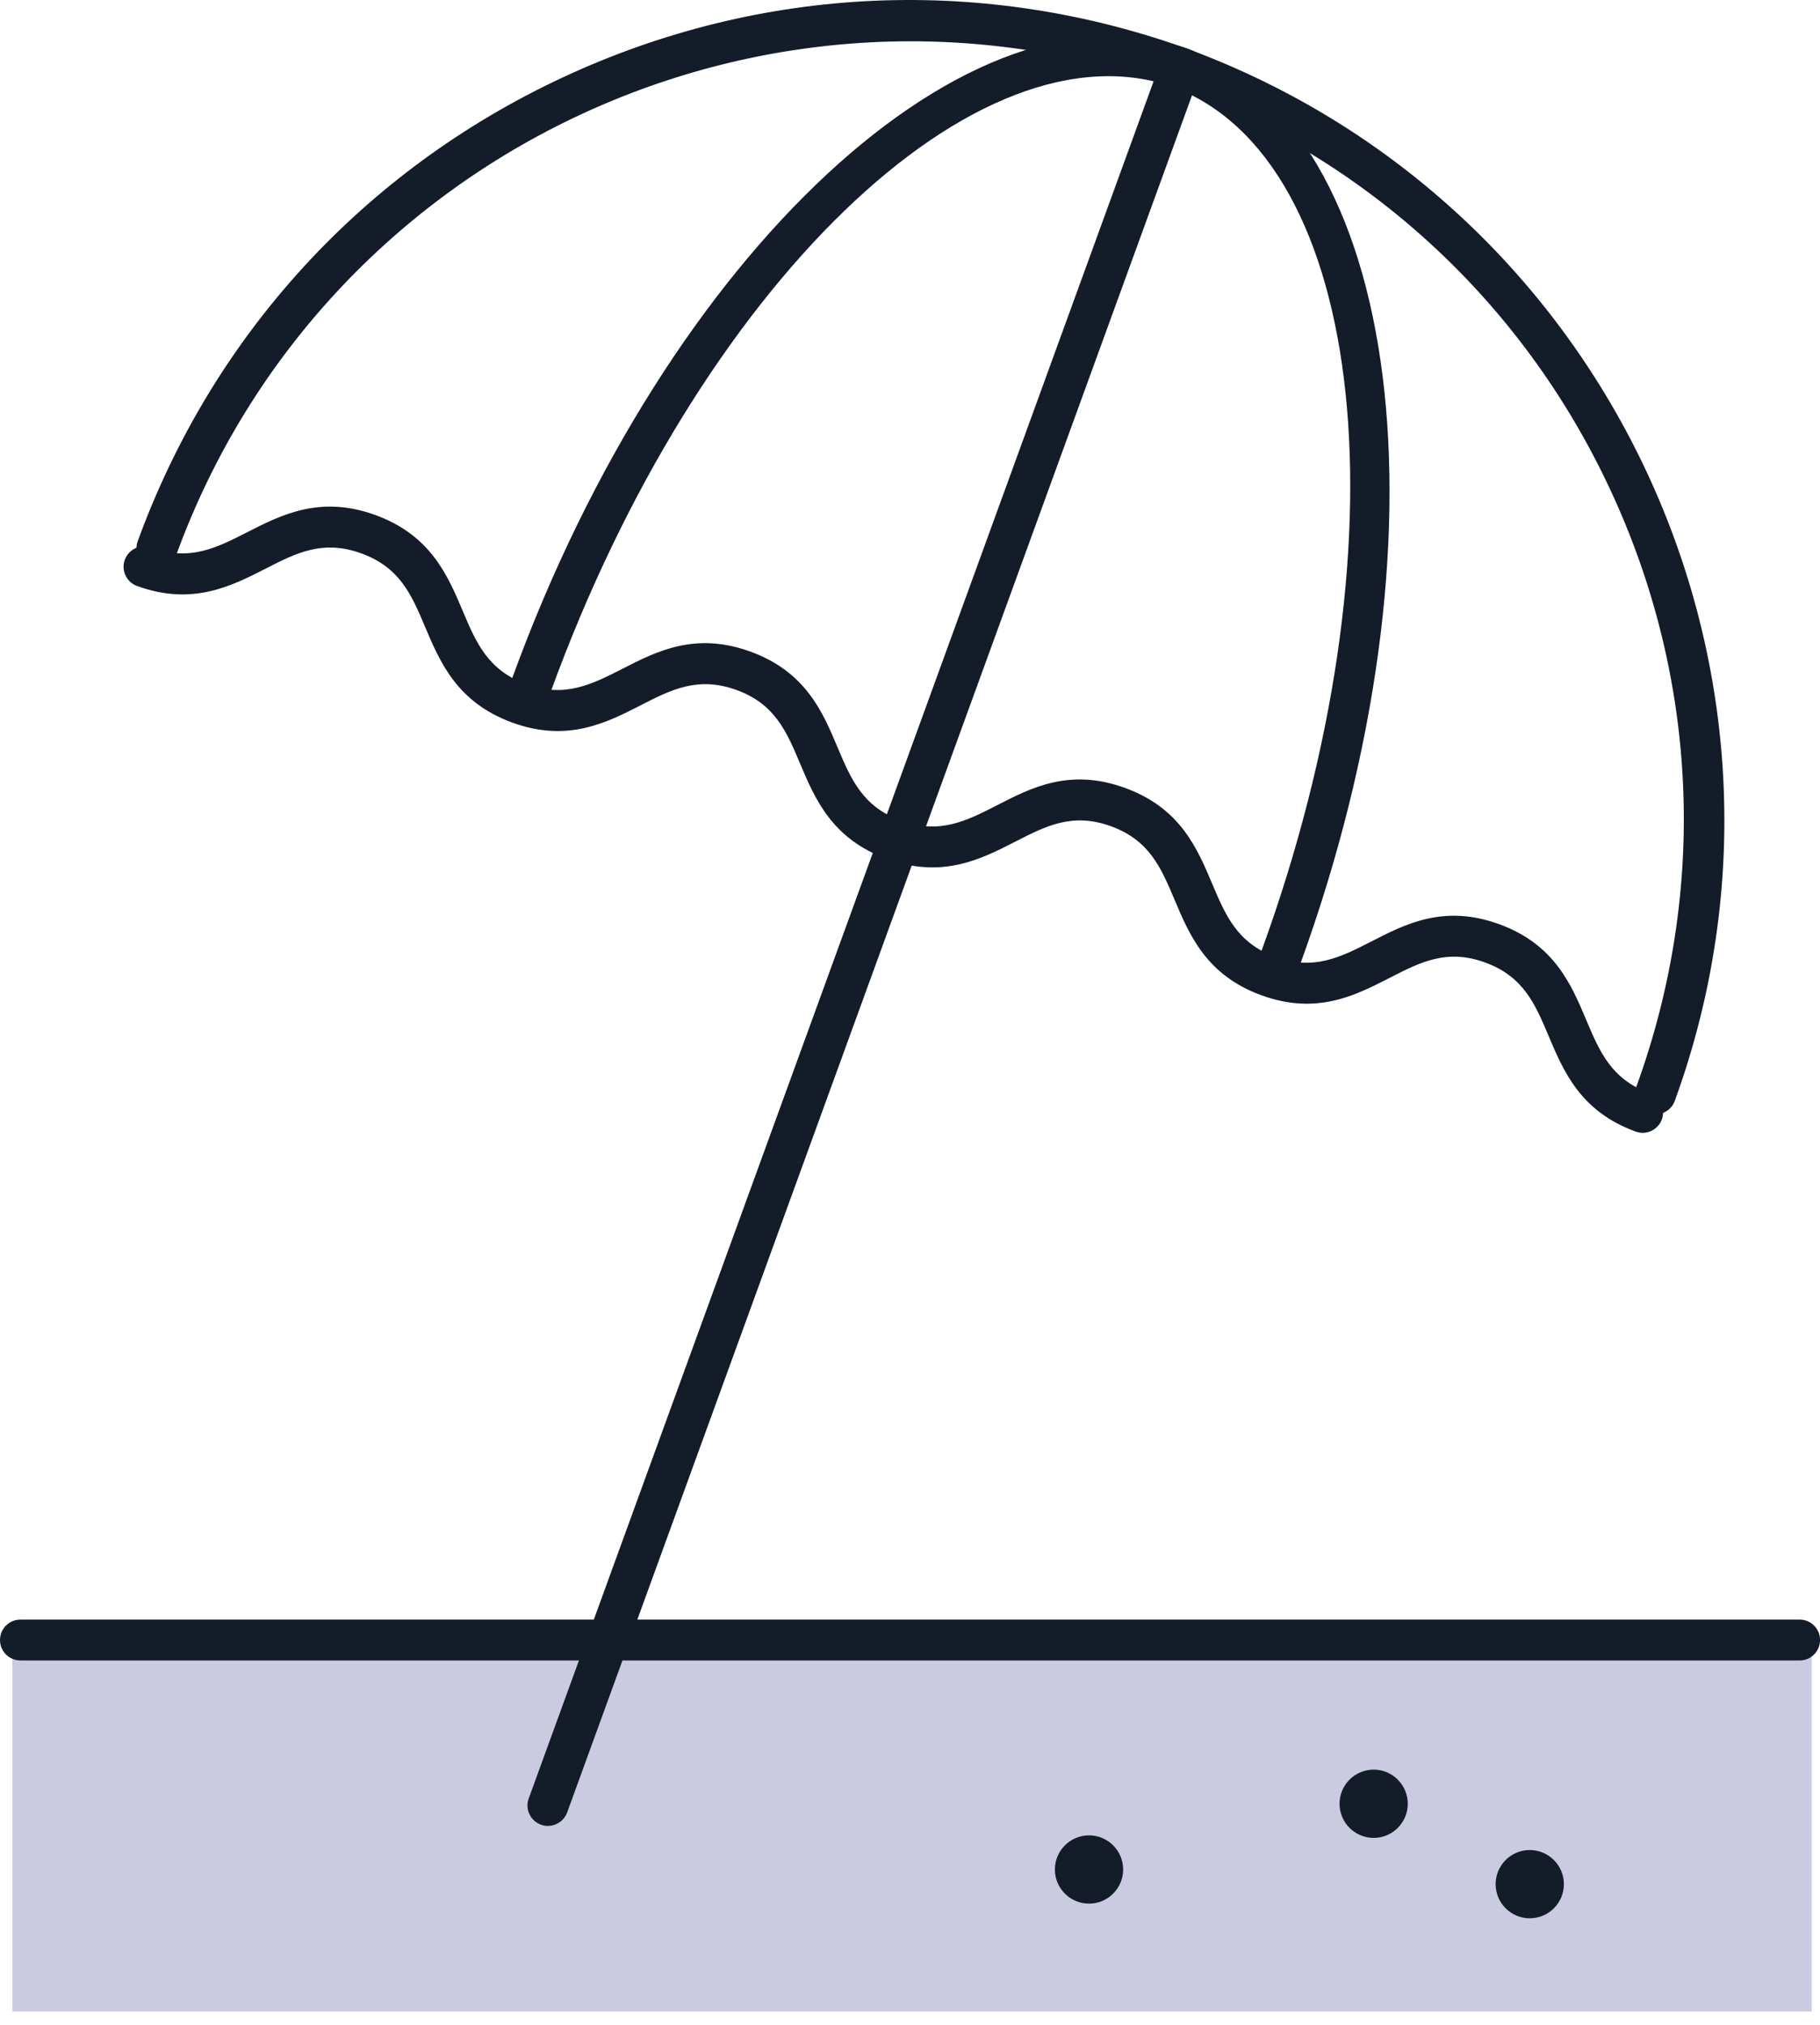
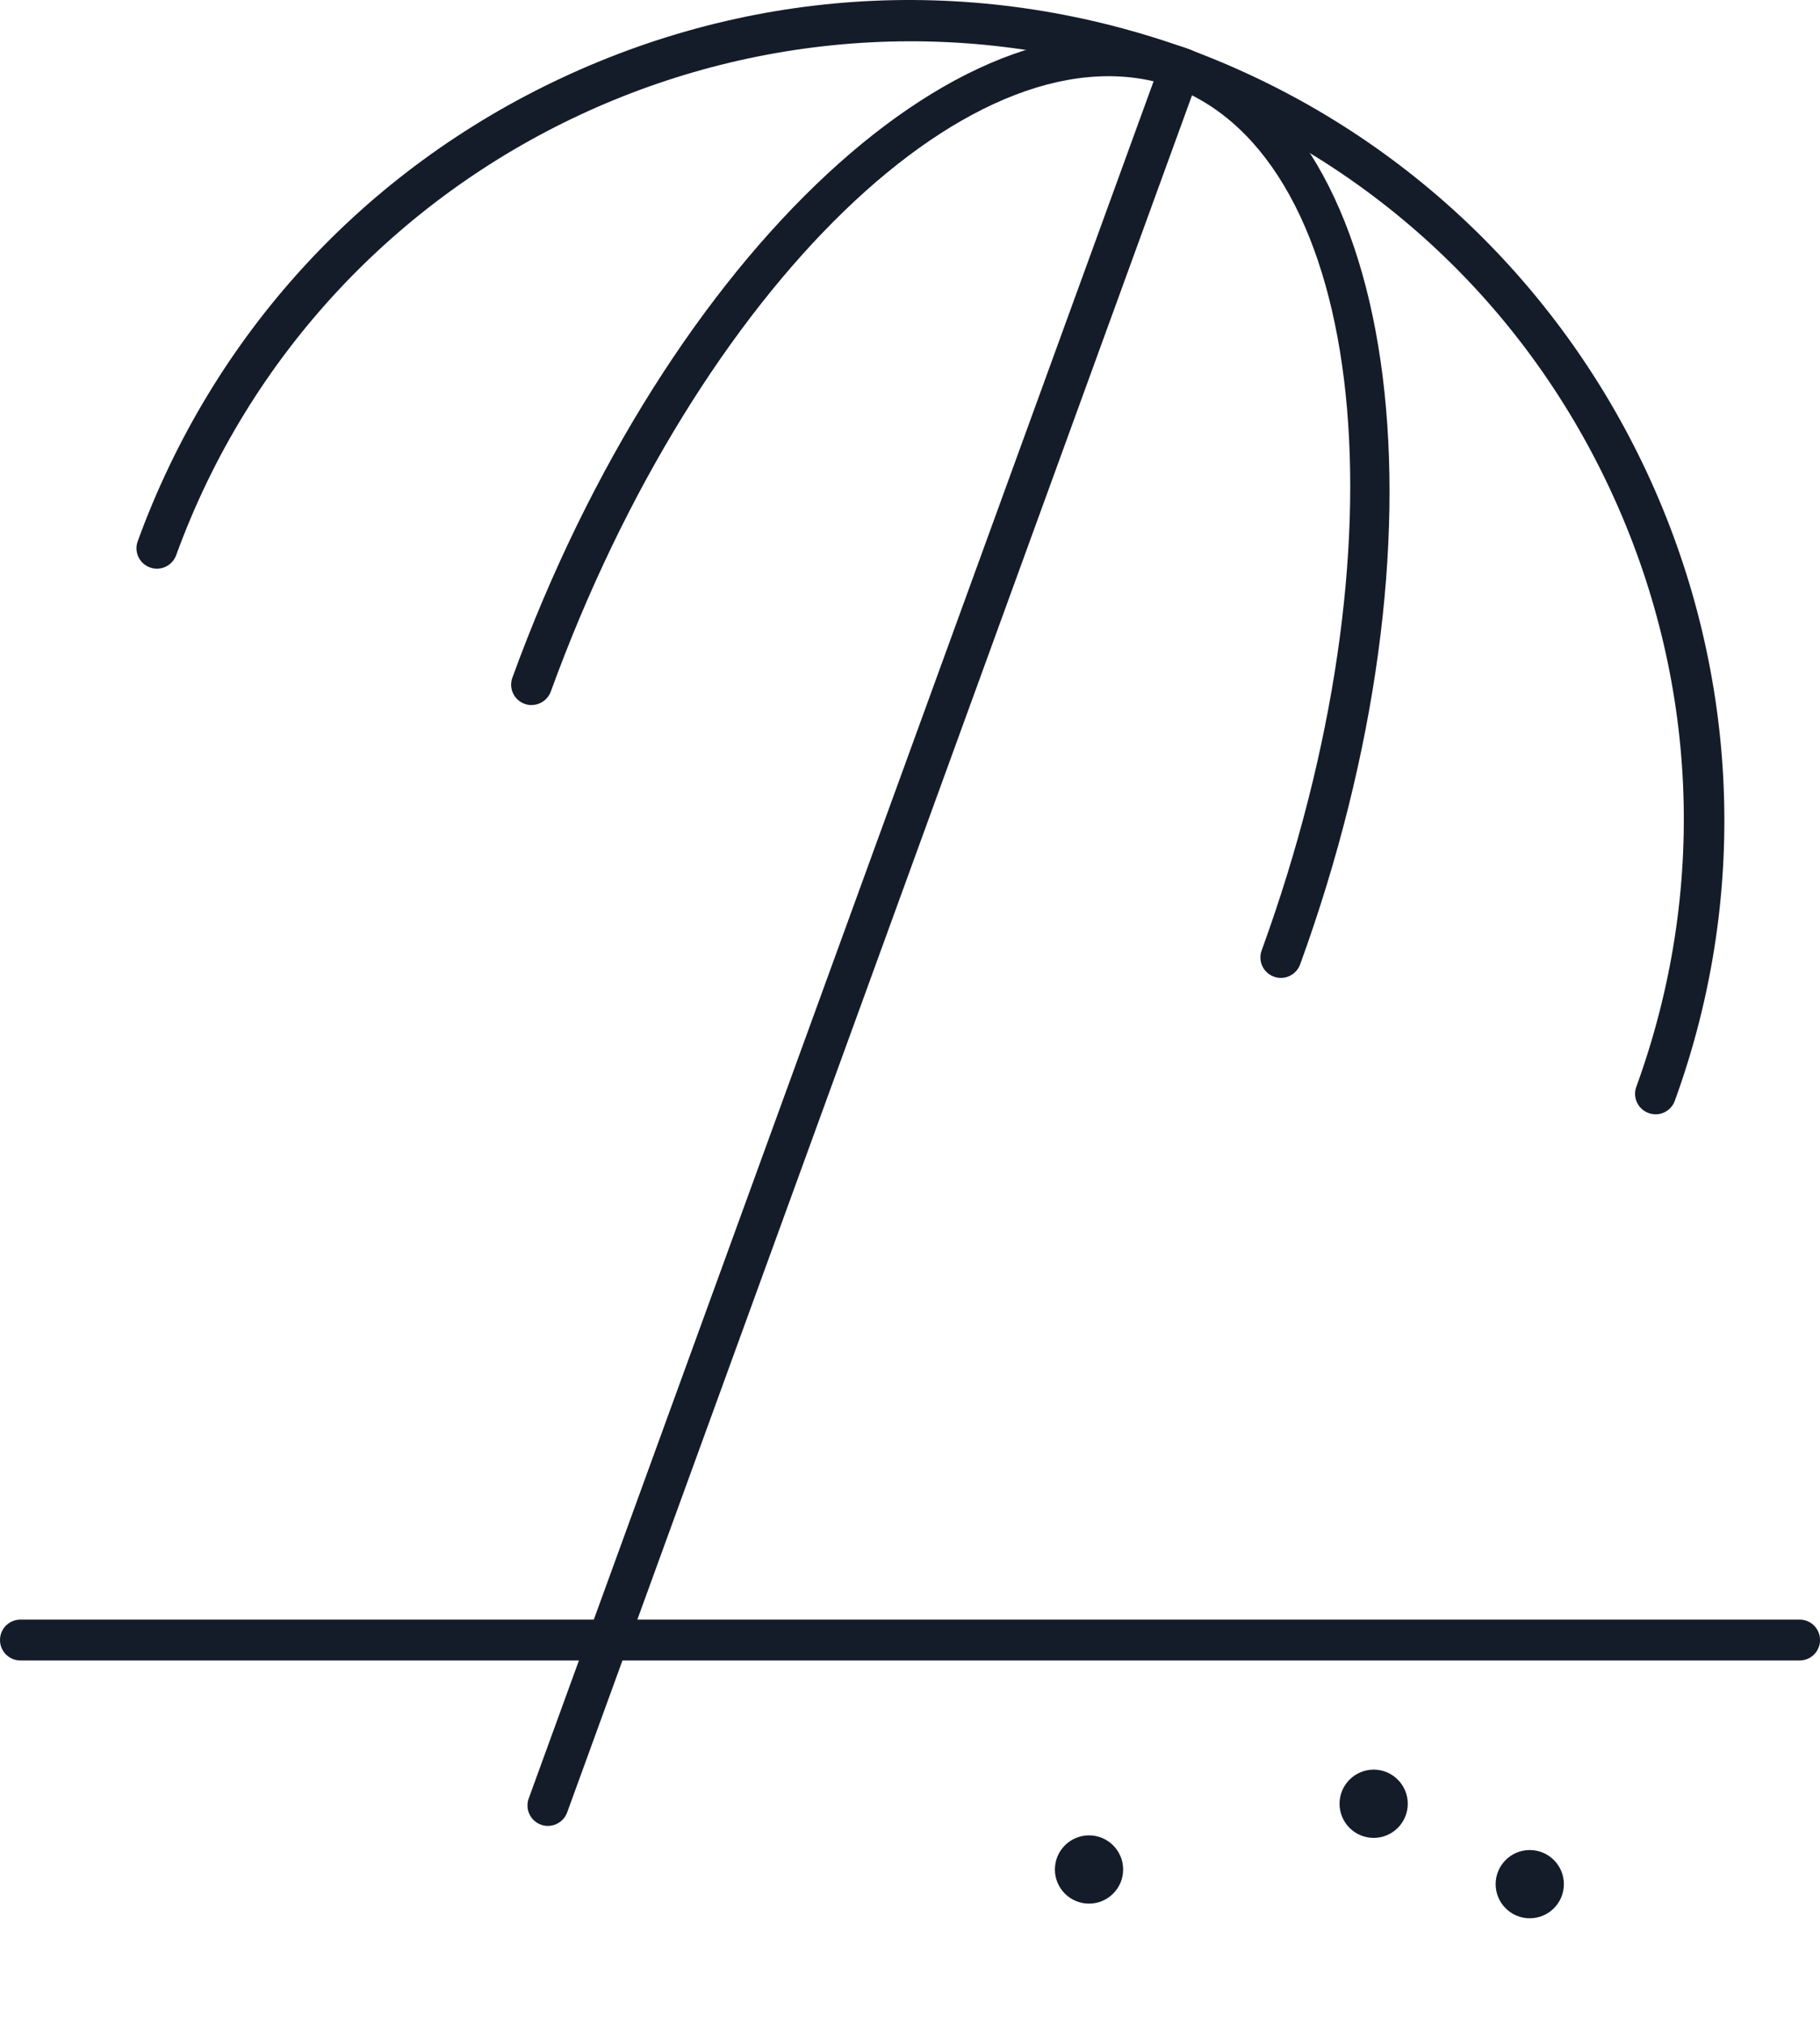
<svg xmlns="http://www.w3.org/2000/svg" width="80" height="89" viewBox="0 0 80 89" fill="none">
  <g clip-path="url(#clip0_9220_19369)">
-     <path d="M79.636 72.352H0.541V88.399H79.636V72.352Z" fill="#CACAE0" />
    <path d="M6.898 24.992C6.795 24.992 6.693 24.975 6.59 24.937C6.123 24.768 5.882 24.252 6.053 23.787C9.353 14.72 15.986 7.482 24.731 3.405C33.473 -0.674 43.278 -1.103 52.35 2.199C52.817 2.368 53.058 2.884 52.887 3.349C52.714 3.816 52.202 4.057 51.735 3.885C33.938 -2.584 14.213 6.618 7.743 24.401C7.608 24.766 7.263 24.992 6.898 24.992Z" fill="#151C29" />
    <path d="M23.366 30.987C23.264 30.987 23.162 30.97 23.059 30.931C22.592 30.763 22.351 30.247 22.522 29.782C29.334 11.061 42.699 -1.321 52.27 2.169C52.735 2.338 52.978 2.854 52.807 3.319C52.634 3.786 52.127 4.029 51.655 3.854C42.985 0.706 30.68 12.606 24.211 30.392C24.077 30.756 23.731 30.983 23.366 30.983V30.987Z" fill="#151C29" />
    <path d="M24.085 80.244C23.983 80.244 23.88 80.227 23.778 80.188C23.311 80.02 23.07 79.503 23.24 79.038L51.034 2.676L52.724 3.29L24.93 79.651C24.796 80.015 24.45 80.242 24.085 80.242V80.244Z" fill="#151C29" />
    <path d="M56.301 42.976C56.199 42.976 56.097 42.959 55.994 42.92C55.529 42.752 55.286 42.235 55.457 41.77C61.929 23.984 60.148 6.951 51.491 3.798C51.026 3.629 50.782 3.113 50.953 2.648C51.126 2.181 51.638 1.94 52.105 2.113C61.695 5.601 63.956 23.668 57.148 42.385C57.014 42.749 56.668 42.976 56.304 42.976H56.301Z" fill="#151C29" />
    <path d="M72.77 48.969C72.668 48.969 72.565 48.952 72.463 48.913C71.996 48.745 71.755 48.228 71.925 47.764C75.061 39.149 74.656 29.828 70.78 21.518C66.905 13.209 60.027 6.907 51.413 3.769C50.946 3.6 50.705 3.084 50.875 2.619C51.048 2.149 51.56 1.906 52.027 2.083C70.743 8.895 80.427 29.664 73.617 48.38C73.483 48.745 73.137 48.971 72.772 48.971L72.77 48.969Z" fill="#151C29" />
-     <path d="M72.202 49.783C72.099 49.783 71.997 49.766 71.894 49.727C69.469 48.846 68.726 47.08 68.067 45.518C67.476 44.121 66.968 42.915 65.281 42.299C63.598 41.684 62.433 42.282 61.082 42.975C59.576 43.747 57.876 44.62 55.452 43.741C53.027 42.86 52.284 41.093 51.625 39.532C51.034 38.134 50.526 36.929 48.839 36.312C47.143 35.696 45.98 36.295 44.632 36.986C43.123 37.759 41.417 38.629 38.993 37.75C36.563 36.867 35.819 35.101 35.162 33.541C34.571 32.144 34.063 30.936 32.373 30.322C30.686 29.712 29.515 30.3 28.164 30.994C26.656 31.764 24.945 32.639 22.521 31.756C20.091 30.87 19.343 29.104 18.683 27.544C18.092 26.145 17.58 24.937 15.886 24.321C14.199 23.704 13.021 24.299 11.671 24.993C10.163 25.761 8.447 26.635 6.024 25.752C5.559 25.584 5.316 25.067 5.486 24.602C5.659 24.133 6.173 23.89 6.638 24.067C8.322 24.677 9.501 24.086 10.854 23.395C12.36 22.627 14.075 21.75 16.501 22.635C18.931 23.521 19.68 25.287 20.339 26.846C20.93 28.246 21.442 29.453 23.136 30.07C24.817 30.678 25.992 30.089 27.345 29.398C28.853 28.626 30.56 27.751 32.988 28.637C35.413 29.52 36.16 31.284 36.817 32.846C37.408 34.243 37.916 35.453 39.61 36.067C41.3 36.677 42.466 36.084 43.817 35.393C45.323 34.618 47.028 33.739 49.455 34.629C51.881 35.51 52.623 37.277 53.283 38.838C53.874 40.236 54.381 41.441 56.069 42.058C57.744 42.663 58.913 42.072 60.267 41.381C61.769 40.609 63.474 39.728 65.897 40.615C68.323 41.496 69.066 43.263 69.725 44.825C70.316 46.222 70.823 47.427 72.511 48.044C72.976 48.212 73.219 48.729 73.049 49.194C72.914 49.559 72.569 49.785 72.204 49.785L72.202 49.783Z" fill="#151C29" />
    <path d="M79.104 72.972H0.898C0.401 72.972 0 72.571 0 72.074C0 71.577 0.401 71.176 0.898 71.176H79.104C79.601 71.176 80.002 71.577 80.002 72.074C80.002 72.571 79.601 72.972 79.104 72.972Z" fill="#151C29" />
    <path d="M68.742 82.802C68.742 83.63 68.07 84.302 67.242 84.302C66.414 84.302 65.742 83.63 65.742 82.802C65.742 81.975 66.414 81.303 67.242 81.303C68.07 81.303 68.742 81.975 68.742 82.802Z" fill="#151C29" />
    <path d="M61.88 79.269C61.88 80.097 61.208 80.769 60.381 80.769C59.553 80.769 58.881 80.097 58.881 79.269C58.881 78.442 59.553 77.769 60.381 77.769C61.208 77.769 61.88 78.442 61.88 79.269Z" fill="#151C29" />
    <path d="M49.369 82.158C49.369 82.986 48.697 83.658 47.869 83.658C47.041 83.658 46.369 82.986 46.369 82.158C46.369 81.33 47.041 80.658 47.869 80.658C48.697 80.658 49.369 81.33 49.369 82.158Z" fill="#151C29" />
  </g>
  <defs>
    <clipPath id="clip0_9220_19369">
      <rect width="80" height="88.399" fill="white" />
    </clipPath>
  </defs>
</svg>